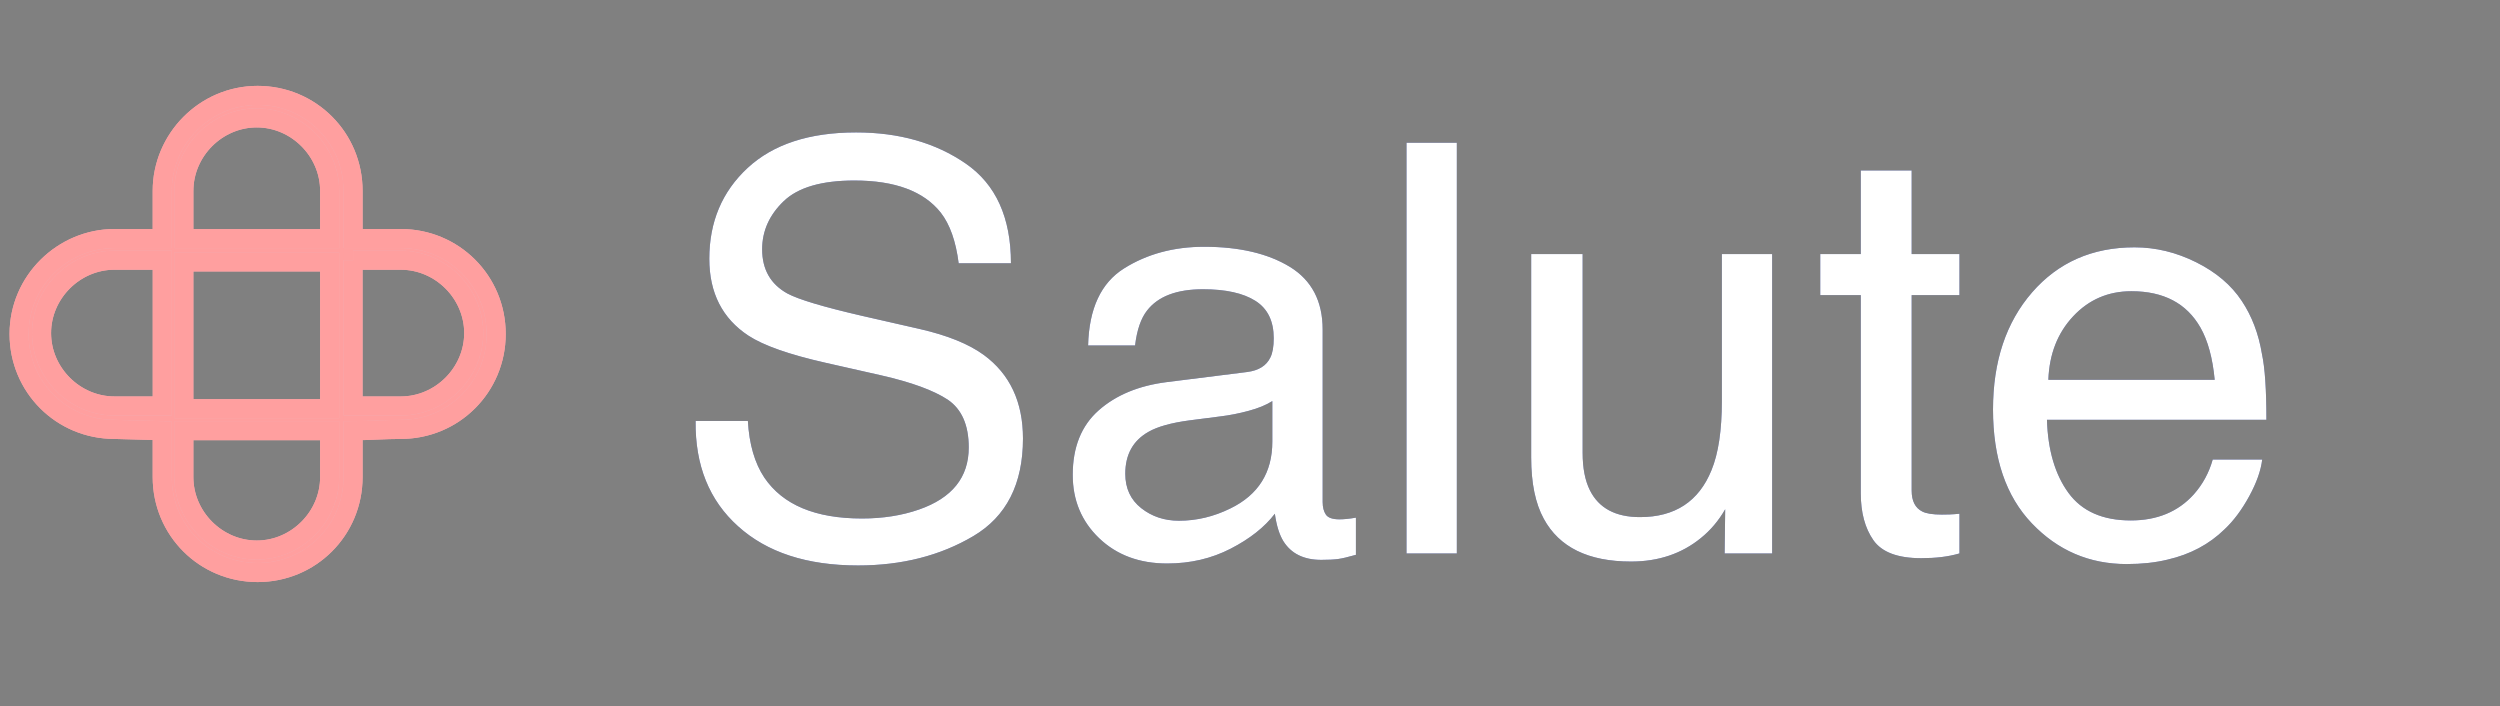
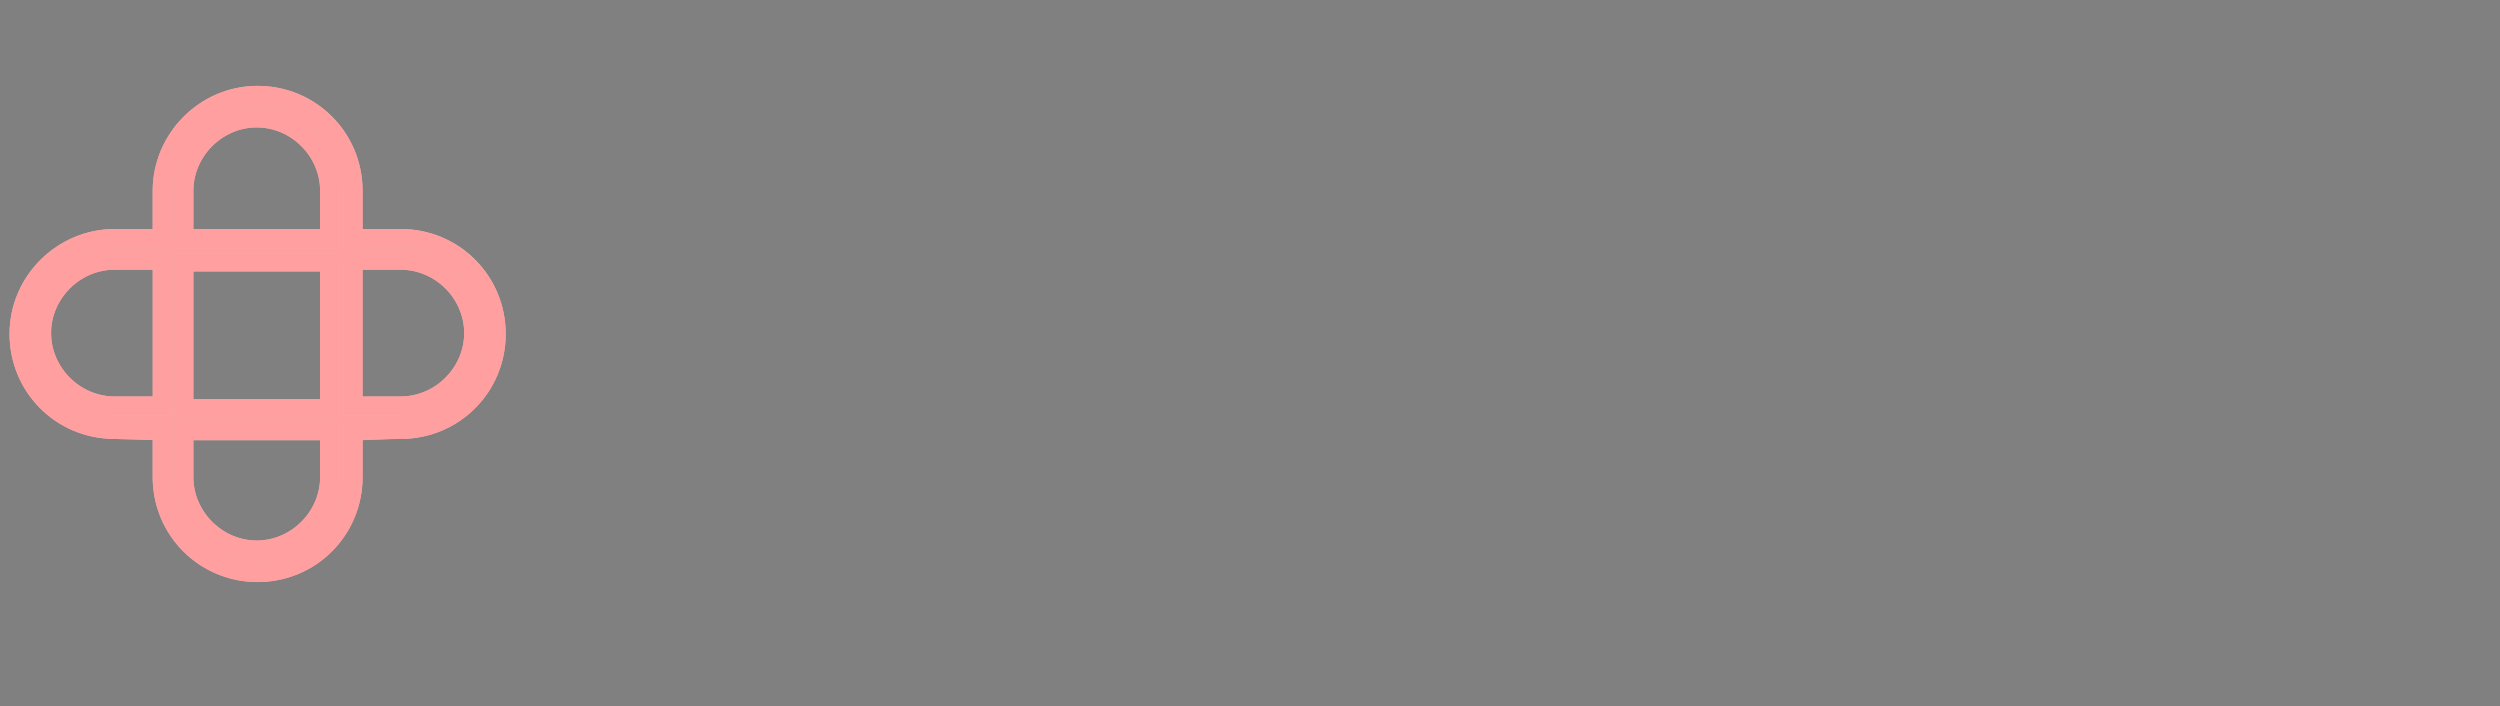
<svg xmlns="http://www.w3.org/2000/svg" xmlns:xlink="http://www.w3.org/1999/xlink" width="131px" height="37px" viewBox="0 0 131 37">
  <rect x="0" y="0" width="131" height="37" fill="#808080" stroke="none" />
  <title>logo</title>
  <defs>
    <path d="M12.5,5 C15.277,5 17.5,7.223 17.5,10 L17.5,12.5 L20,12.5 C22.777,12.5 25,14.723 25,17.5 C25,20.277 22.777,22.5 20,22.5 C19.167,22.5 18.333,22.569 17.5,22.569 L17.5,25 C17.5,27.777 15.277,30 12.5,30 C9.723,30 7.5,27.777 7.5,25 L7.5,22.569 L5,22.5 C2.223,22.5 0,20.277 0,17.5 C0,14.723 2.292,12.5 5,12.5 L7.5,12.5 L7.5,10 C7.5,7.292 9.723,5 12.5,5 Z M16.274,22.567 L8.633,22.567 L8.633,25 C8.633,27.085 10.37,28.823 12.454,28.823 C14.537,28.823 16.274,27.085 16.274,25 L16.274,22.567 Z M8.633,21.413 L16.274,21.413 L16.274,13.726 L8.633,13.726 L8.633,21.413 Z M17.498,13.633 L17.498,21.274 L20,21.274 C22.085,21.274 23.823,19.537 23.823,17.454 C23.823,15.37 22.085,13.634 20,13.634 L17.498,13.634 L17.498,13.633 Z M7.502,13.633 L5,13.633 C2.915,13.633 1.177,15.37 1.177,17.454 C1.177,19.537 2.915,21.274 5,21.274 L7.502,21.274 L7.502,13.633 Z M8.633,12.502 L16.274,12.502 L16.274,10 C16.274,7.915 14.537,6.177 12.454,6.177 C10.37,6.177 8.634,7.915 8.634,10 L8.633,12.502 Z" id="path-1" />
-     <path d="M43.961,29.63 C46.256,29.63 48.27,29.117 50.003,28.092 C51.737,27.066 52.604,25.362 52.604,22.979 C52.604,21.065 51.92,19.605 50.553,18.6 C49.762,18.023 48.639,17.569 47.184,17.237 L47.184,17.237 L44.166,16.549 C42.135,16.08 40.831,15.689 40.255,15.377 C39.376,14.889 38.937,14.117 38.937,13.062 C38.937,12.105 39.312,11.266 40.064,10.543 C40.816,9.82 42.052,9.459 43.771,9.459 C45.899,9.459 47.408,10.021 48.297,11.144 C48.775,11.759 49.088,12.643 49.234,13.795 L49.234,13.795 L51.974,13.795 C51.974,11.402 51.185,9.662 49.608,8.573 C48.031,7.484 46.114,6.939 43.858,6.939 C41.407,6.939 39.513,7.56 38.175,8.8 C36.837,10.04 36.168,11.627 36.168,13.561 C36.168,15.348 36.852,16.69 38.219,17.589 C39.01,18.106 40.357,18.58 42.262,19.01 L42.262,19.01 L45.177,19.669 C46.759,20.03 47.921,20.455 48.663,20.943 C49.396,21.441 49.762,22.276 49.762,23.448 C49.762,25.011 48.893,26.095 47.154,26.7 C46.256,27.013 45.26,27.169 44.166,27.169 C41.725,27.169 40.021,26.456 39.054,25.03 C38.546,24.269 38.258,23.277 38.189,22.057 L38.189,22.057 L35.45,22.057 C35.421,24.381 36.163,26.222 37.677,27.579 C39.19,28.946 41.285,29.63 43.961,29.63 Z M60.162,29.527 C61.373,29.527 62.481,29.269 63.487,28.751 C64.493,28.233 65.265,27.623 65.802,26.92 C65.89,27.545 66.041,28.028 66.256,28.37 C66.666,29.015 67.325,29.337 68.233,29.337 C68.604,29.337 68.897,29.322 69.112,29.293 C69.327,29.264 69.64,29.19 70.05,29.073 L70.05,29.073 L70.05,27.125 C69.884,27.154 69.728,27.176 69.581,27.191 C69.435,27.206 69.303,27.213 69.186,27.213 C68.824,27.213 68.587,27.13 68.475,26.964 C68.363,26.798 68.307,26.578 68.307,26.305 L68.307,26.305 L68.307,17.267 C68.307,15.782 67.735,14.688 66.593,13.985 C65.44,13.282 63.941,12.931 62.096,12.931 C60.504,12.931 59.105,13.309 57.899,14.066 C56.693,14.823 56.065,16.168 56.017,18.102 L56.017,18.102 L58.478,18.102 C58.575,17.291 58.785,16.681 59.107,16.271 C59.684,15.528 60.66,15.157 62.037,15.157 C63.229,15.157 64.144,15.36 64.784,15.765 C65.423,16.17 65.743,16.822 65.743,17.721 C65.743,18.16 65.685,18.497 65.567,18.731 C65.362,19.161 64.957,19.415 64.352,19.493 L64.352,19.493 L60.147,20.021 C58.673,20.206 57.481,20.699 56.573,21.5 C55.665,22.301 55.211,23.429 55.211,24.884 C55.211,26.212 55.672,27.318 56.595,28.202 C57.518,29.085 58.707,29.527 60.162,29.527 Z M60.777,27.286 C60.016,27.286 59.356,27.066 58.8,26.627 C58.243,26.188 57.965,25.587 57.965,24.825 C57.965,23.819 58.37,23.087 59.181,22.628 C59.659,22.354 60.377,22.154 61.334,22.027 L61.334,22.027 L62.931,21.822 C63.419,21.764 63.917,21.666 64.425,21.529 C64.933,21.393 65.348,21.222 65.67,21.017 L65.67,21.017 L65.67,23.141 C65.67,24.762 64.938,25.929 63.473,26.642 C62.604,27.071 61.705,27.286 60.777,27.286 Z M75.338,29 L75.338,7.481 L72.701,7.481 L72.701,29 L75.338,29 Z M84.464,29.425 C85.899,29.425 87.12,29.015 88.126,28.194 C88.634,27.784 89.059,27.281 89.4,26.686 L89.4,26.686 L89.371,29 L91.861,29 L91.861,13.312 L89.225,13.312 L89.225,21.017 C89.225,22.55 89.044,23.756 88.683,24.635 C88.019,26.275 86.769,27.096 84.933,27.096 C83.653,27.096 82.779,26.627 82.311,25.689 C82.057,25.182 81.93,24.527 81.93,23.727 L81.93,23.727 L81.93,13.312 L79.234,13.312 L79.234,23.976 C79.234,25.313 79.454,26.383 79.894,27.184 C80.704,28.678 82.228,29.425 84.464,29.425 Z M99.669,29.249 C100.05,29.249 100.404,29.229 100.731,29.19 C101.058,29.151 101.373,29.088 101.676,29 L101.676,29 L101.676,26.92 C101.48,26.939 101.31,26.952 101.163,26.957 C101.017,26.961 100.88,26.964 100.753,26.964 C100.274,26.964 99.933,26.91 99.728,26.803 C99.356,26.617 99.171,26.251 99.171,25.704 L99.171,25.704 L99.171,15.465 L101.676,15.465 L101.676,13.312 L99.171,13.312 L99.171,8.932 L96.505,8.932 L96.505,13.312 L94.381,13.312 L94.381,15.465 L96.505,15.465 L96.505,25.851 C96.505,26.856 96.725,27.674 97.164,28.304 C97.604,28.934 98.438,29.249 99.669,29.249 Z M110.436,29.557 C111.236,29.557 111.954,29.479 112.589,29.322 C113.771,29.049 114.762,28.521 115.562,27.74 C116.041,27.291 116.473,26.712 116.859,26.004 C117.245,25.296 117.472,24.654 117.54,24.078 L117.54,24.078 L114.947,24.078 C114.752,24.771 114.42,25.382 113.951,25.909 C113.131,26.817 112.032,27.271 110.655,27.271 C109.181,27.271 108.092,26.791 107.389,25.829 C106.686,24.867 106.31,23.59 106.261,21.998 L106.261,21.998 L117.76,21.998 C117.76,20.416 117.682,19.264 117.525,18.541 C117.35,17.486 116.998,16.563 116.471,15.772 C115.924,14.942 115.128,14.266 114.083,13.744 C113.038,13.221 111.959,12.96 110.846,12.96 C108.639,12.96 106.852,13.746 105.484,15.318 C104.117,16.891 103.434,18.937 103.434,21.456 C103.434,24.015 104.112,26.004 105.47,27.425 C106.827,28.846 108.482,29.557 110.436,29.557 Z M115.05,19.903 L106.334,19.903 C106.383,18.556 106.817,17.445 107.638,16.571 C108.458,15.697 109.474,15.26 110.685,15.26 C112.374,15.26 113.58,15.895 114.303,17.164 C114.693,17.848 114.942,18.761 115.05,19.903 L115.05,19.903 Z" id="path-2" />
  </defs>
  <g id="Dermatology-Skin-Care" stroke="none" stroke-width="1" fill="none" fill-rule="evenodd">
    <g id="Dermatology-Skin-v3" transform="translate(-654, -32)">
      <g id="logo" transform="translate(655, 32)">
        <g id="Fill-1-Copy">
          <use fill="#CC7A55" fill-rule="evenodd" xlink:href="#path-1" />
          <use fill="#EABABF" fill-rule="evenodd" xlink:href="#path-1" />
          <use fill="#EEAEB5" fill-rule="evenodd" xlink:href="#path-1" />
          <use stroke="#EEAEB5" stroke-width="1" fill="#FF9F9F" fill-rule="evenodd" xlink:href="#path-1" />
          <use stroke="#FF9F9F" stroke-width="1" xlink:href="#path-1" />
        </g>
        <g id="Salute" fill-rule="nonzero">
          <use fill="#132573" xlink:href="#path-2" />
          <use fill="#FFFFFF" xlink:href="#path-2" />
        </g>
      </g>
    </g>
  </g>
</svg>